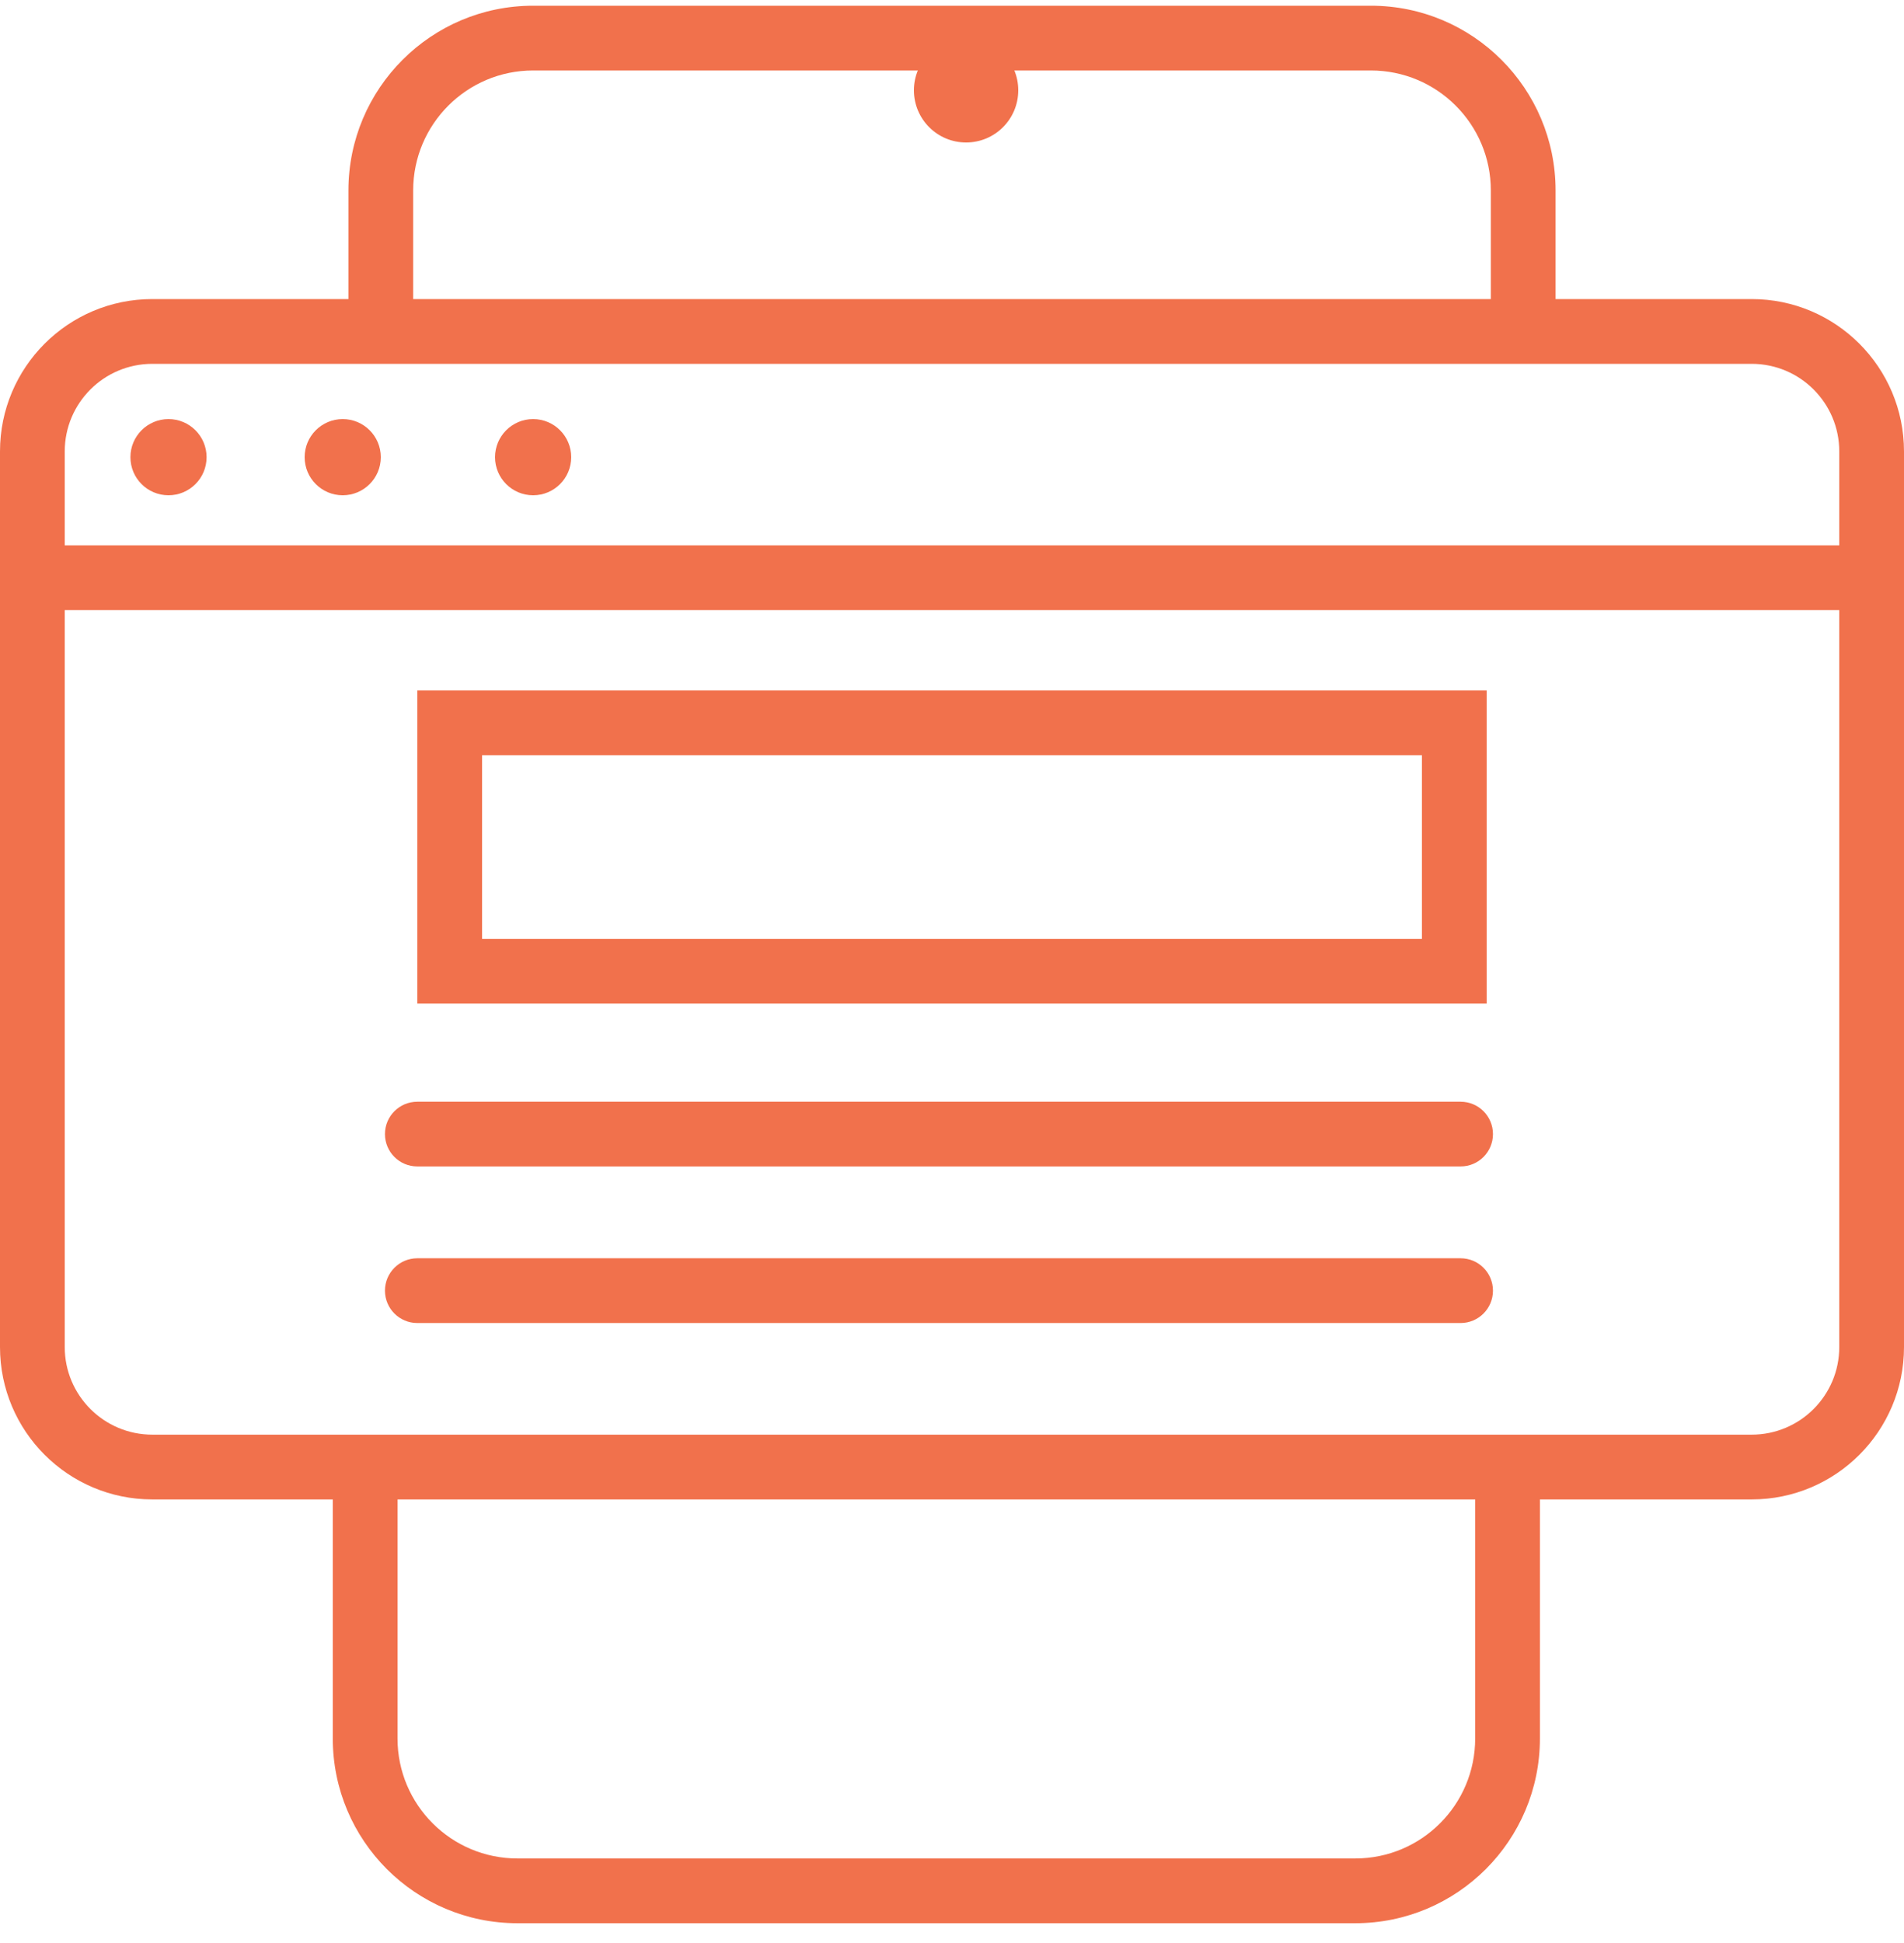
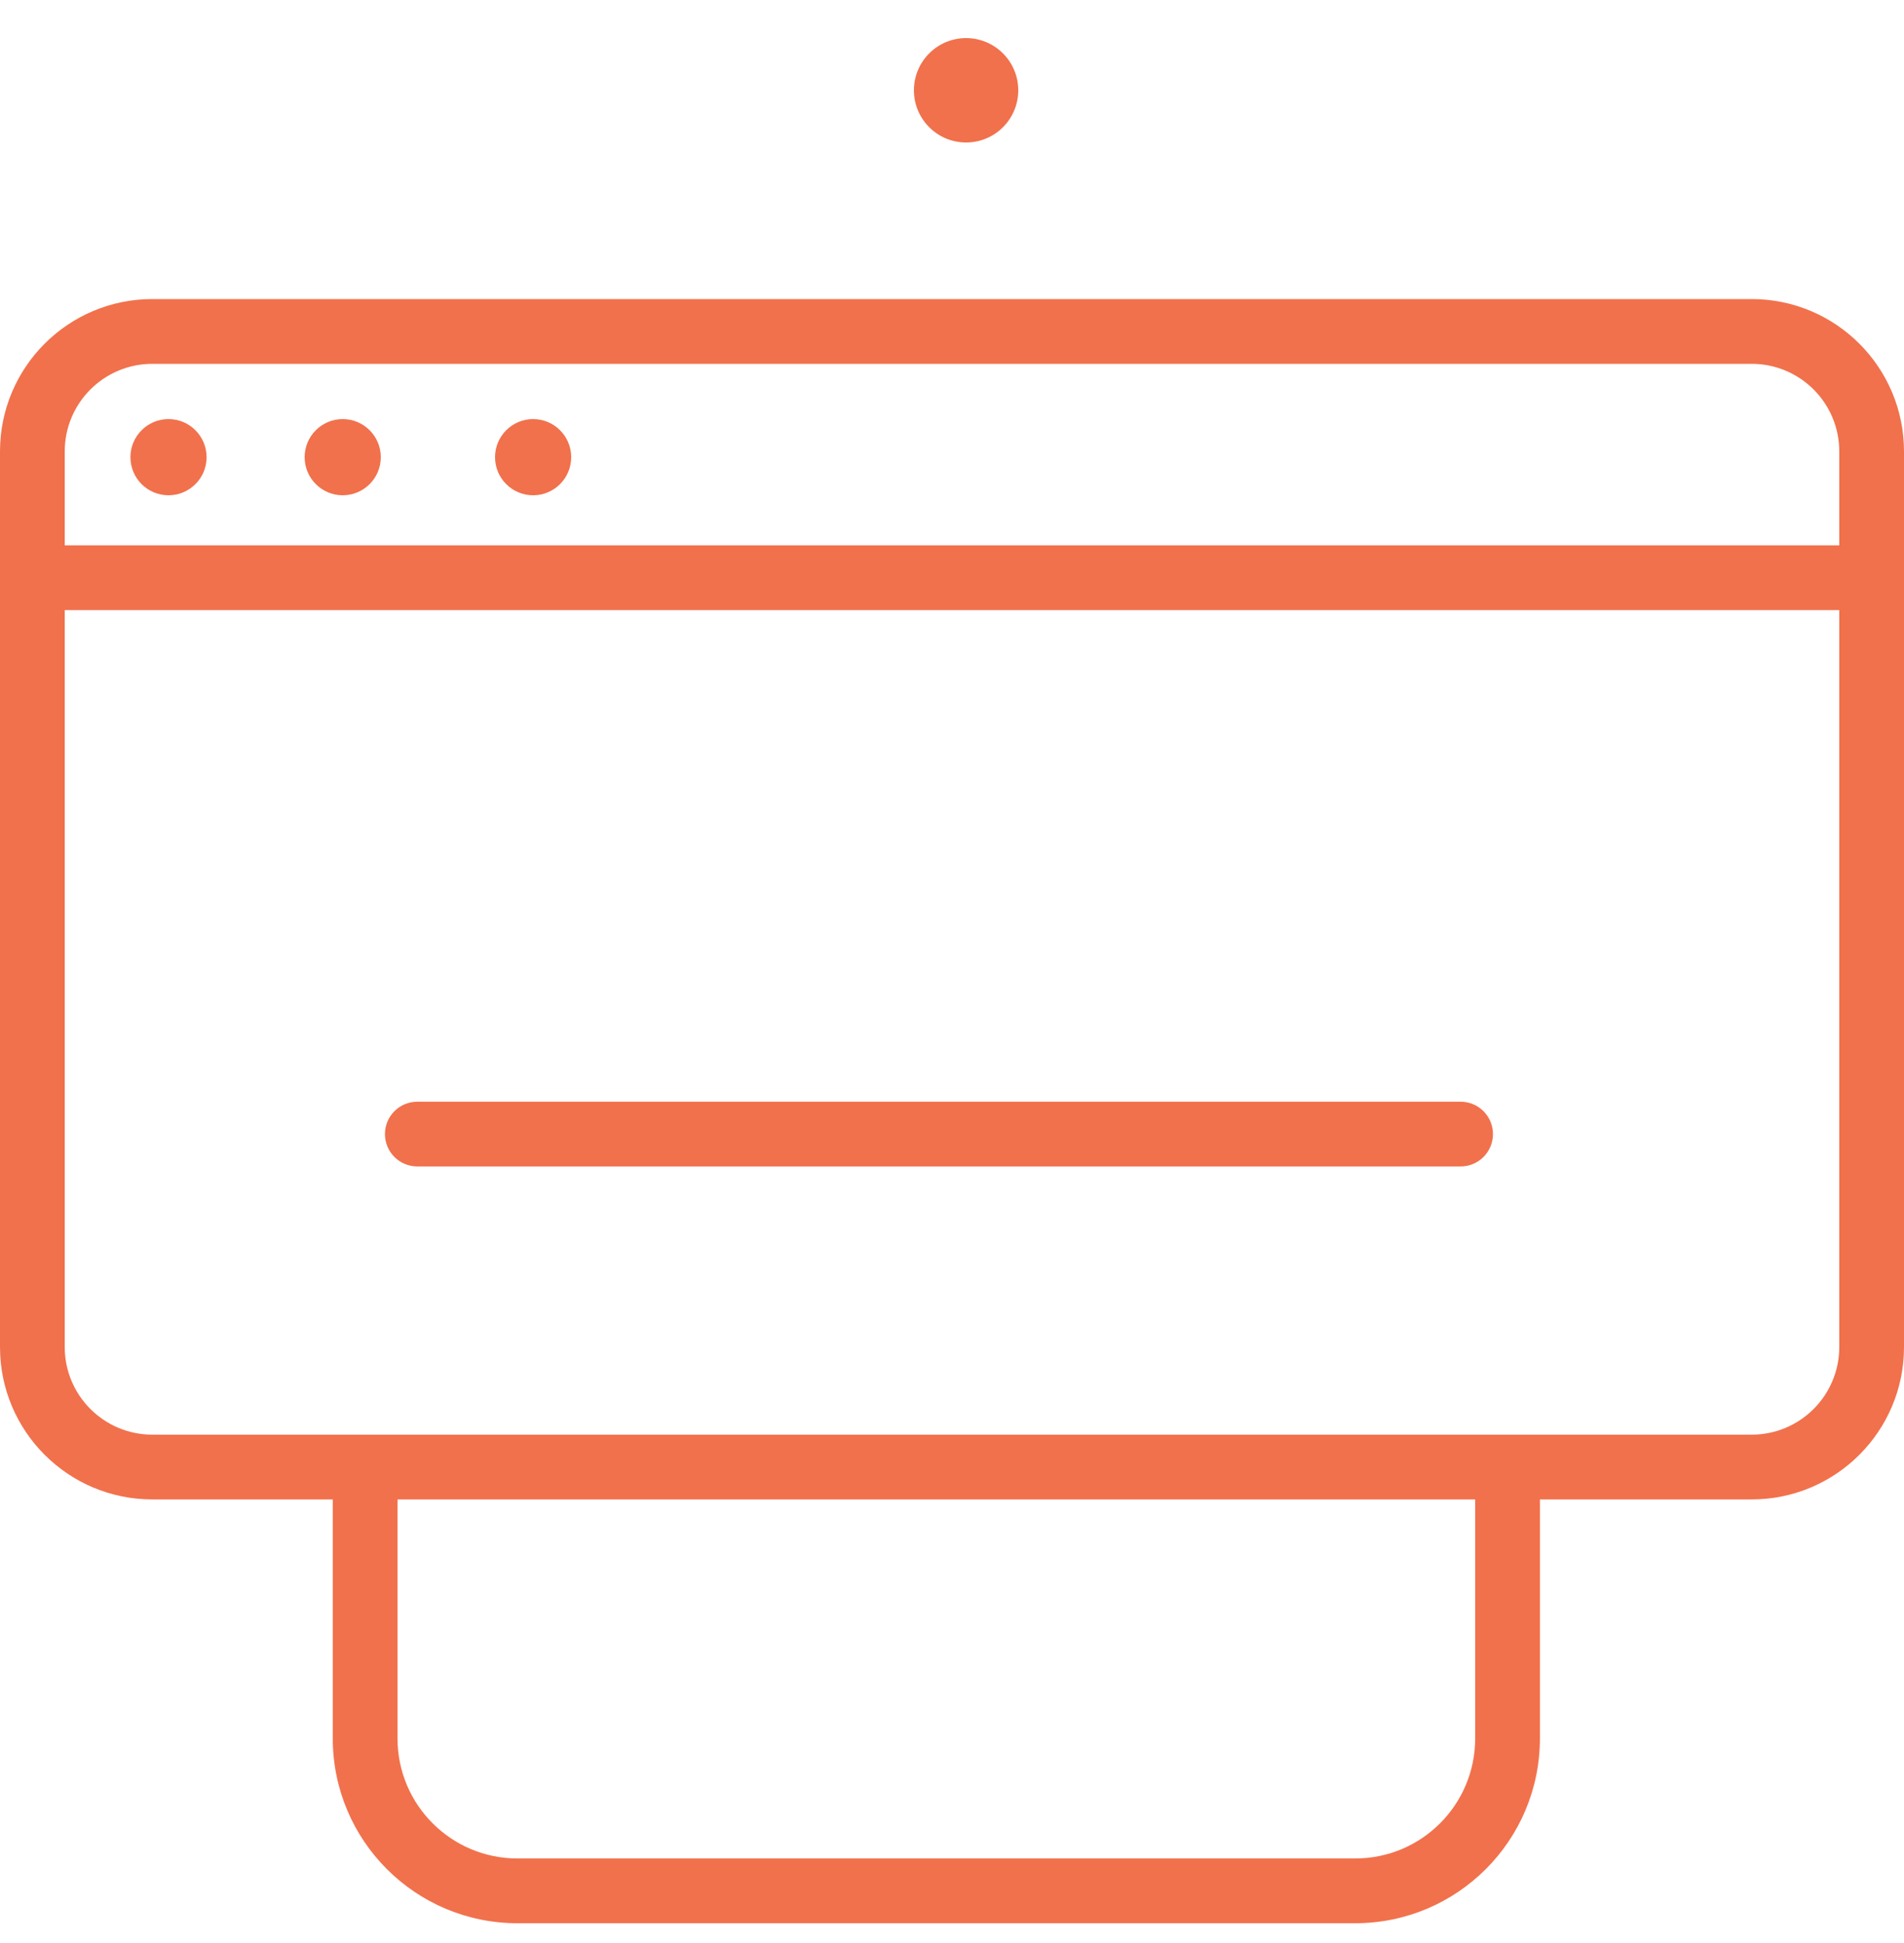
<svg xmlns="http://www.w3.org/2000/svg" width="50" height="51" viewBox="0 0 50 51" fill="none">
  <path fill-rule="evenodd" clip-rule="evenodd" d="M46 9.55H4C2.73 9.55 1.7 10.579 1.7 11.85V35.357C1.7 36.627 2.73 37.657 4 37.657H46C47.27 37.657 48.3 36.627 48.3 35.357V11.85C48.3 10.579 47.27 9.55 46 9.55ZM4 7.85C1.791 7.85 0 9.641 0 11.85V35.357C0 37.566 1.791 39.357 4 39.357H46C48.209 39.357 50 37.566 50 35.357V11.85C50 9.641 48.209 7.85 46 7.85H4Z" fill="#F1714C" />
  <path fill-rule="evenodd" clip-rule="evenodd" d="M49.315 16.014H0.685V14.314H49.315V16.014Z" fill="#F1714C" />
  <path d="M5.425 12C5.425 12.553 4.977 13 4.425 13C3.873 13 3.425 12.553 3.425 12C3.425 11.448 3.873 11 4.425 11C4.977 11 5.425 11.448 5.425 12Z" fill="#F1714C" />
  <path d="M10 12C10 12.553 9.552 13 9 13C8.448 13 8 12.553 8 12C8 11.448 8.448 11 9 11C9.552 11 10 11.448 10 12Z" fill="#F1714C" />
  <path d="M15 12C15 12.553 14.552 13 14 13C13.448 13 13 12.553 13 12C13 11.448 13.448 11 14 11C14.552 11 15 11.448 15 12Z" fill="#F1714C" />
-   <path fill-rule="evenodd" clip-rule="evenodd" d="M37.341 19.824H12.659V24.643H37.341V19.824ZM10.959 18.124V26.343H39.041V18.124H10.959Z" fill="#F1714C" />
  <path fill-rule="evenodd" clip-rule="evenodd" d="M10.109 29.767C10.109 29.298 10.489 28.918 10.959 28.918H38.356C38.826 28.918 39.206 29.298 39.206 29.767C39.206 30.237 38.826 30.617 38.356 30.617H10.959C10.489 30.617 10.109 30.237 10.109 29.767Z" fill="#F1714C" />
-   <path fill-rule="evenodd" clip-rule="evenodd" d="M14 1.85C12.261 1.85 10.85 3.261 10.85 5V8H9.15V5C9.15 2.322 11.322 0.15 14 0.15H36C38.679 0.15 40.85 2.322 40.85 5V8H39.15V5C39.15 3.261 37.74 1.85 36 1.85H14Z" fill="#F1714C" />
  <path fill-rule="evenodd" clip-rule="evenodd" d="M13.589 48.781C11.849 48.781 10.439 47.371 10.439 45.631V38.631H8.739V45.631C8.739 48.31 10.91 50.481 13.589 50.481H35.589C38.267 50.481 40.439 48.31 40.439 45.631V38.631H38.739V45.631C38.739 47.371 37.329 48.781 35.589 48.781H13.589Z" fill="#F1714C" />
-   <path fill-rule="evenodd" clip-rule="evenodd" d="M10.109 33.877C10.109 33.408 10.489 33.027 10.959 33.027H38.356C38.826 33.027 39.206 33.408 39.206 33.877C39.206 34.346 38.826 34.727 38.356 34.727H10.959C10.489 34.727 10.109 34.346 10.109 33.877Z" fill="#F1714C" />
  <path d="M26.74 2.37C26.74 3.127 26.127 3.74 25.37 3.74C24.613 3.74 24 3.127 24 2.37C24 1.614 24.613 1 25.37 1C26.127 1 26.74 1.614 26.74 2.37Z" fill="#F1714C" />
</svg>